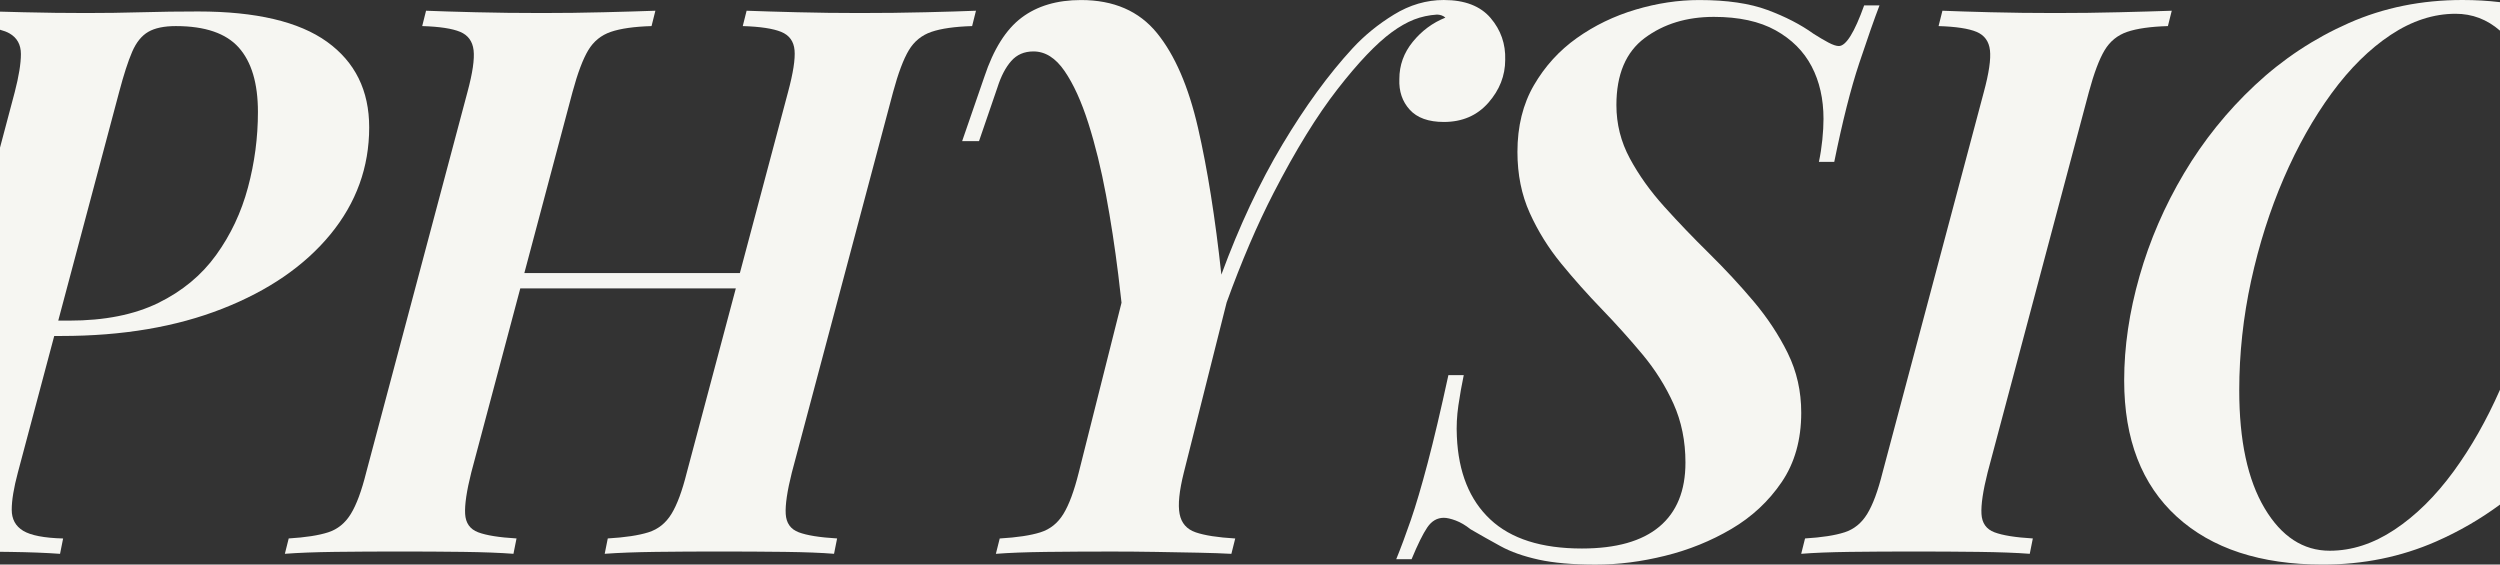
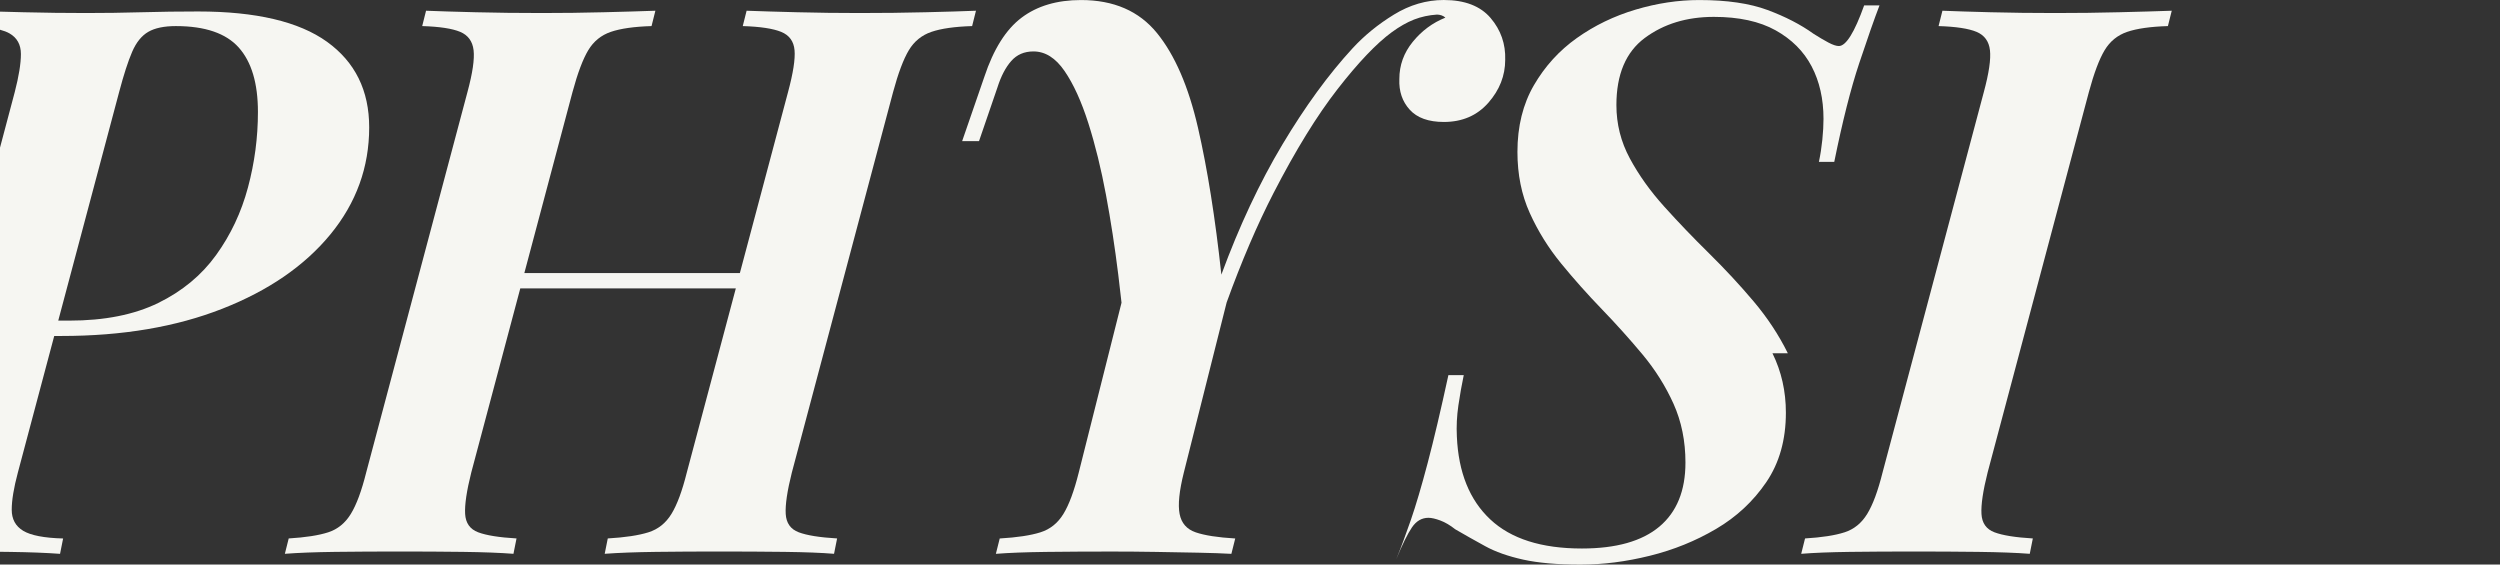
<svg xmlns="http://www.w3.org/2000/svg" id="Ebene_1" data-name="Ebene 1" viewBox="0 0 806.02 182.02">
  <rect x="0" y="0" width="806.02" height="182.02" fill="#333333" stroke="none" />
  <defs>
    <style>
      .cls-1 {
        fill: #f6f6f2;
        stroke-width: 0px;
      }
    </style>
  </defs>
  <path class="cls-1" d="M17.48,108.32h2.38c19.62,0,36.89-2.92,51.81-8.78,14.92-5.85,26.54-13.85,34.87-23.99,8.32-10.14,12.49-21.64,12.49-34.5,0-11.87-4.54-21.06-13.6-27.58-9.07-6.51-22.92-9.77-41.55-9.77-6.1,0-12.16.08-18.18.25-6.02.17-11.99.25-17.93.25-6.6,0-13.32-.08-20.16-.25-2.78-.07-5.31-.13-7.62-.2v5.83c1.2.33,2.23.71,3.04,1.17,2.47,1.4,3.71,3.63,3.71,6.68s-.66,7.13-1.98,12.24L0,47.61v130.29c1.1.01,2.2.02,3.29.04,6.26.09,11.62.29,16.07.62l.99-4.95c-6.1-.16-10.39-.99-12.86-2.47-2.47-1.48-3.71-3.75-3.71-6.8s.66-7.05,1.98-11.99l11.72-44.02ZM38.41,29.68c1.48-5.6,2.88-9.93,4.2-12.98,1.32-3.05,3.05-5.19,5.19-6.43,2.14-1.24,5.11-1.86,8.9-1.86,9.4,0,16.16,2.31,20.28,6.92,4.12,4.62,6.18,11.54,6.18,20.77,0,8.25-1.07,16.36-3.22,24.36-2.14,8-5.56,15.25-10.26,21.76-4.7,6.52-10.92,11.67-18.67,15.46-7.75,3.79-17.31,5.69-28.69,5.69h-3.54L38.41,29.68Z" />
  <path class="cls-1" d="M314.65,3.46c-4.12.17-9.52.33-16.2.49-6.68.17-13.81.25-21.39.25-6.76,0-13.44-.08-20.03-.25-6.6-.16-12.04-.33-16.32-.49l-1.24,4.95c5.6.17,9.73.79,12.37,1.86,2.63,1.07,4.08,3.05,4.33,5.93.25,2.89-.46,7.38-2.1,13.48l-15.53,58.36h-69.49l15.53-58.36c1.65-6.1,3.34-10.59,5.07-13.48,1.73-2.88,4.16-4.86,7.3-5.93,3.13-1.07,7.5-1.69,13.11-1.86l1.24-4.95c-4.62.17-10.18.33-16.69.49-6.52.17-13.15.25-19.91.25-7.59,0-14.72-.08-21.39-.25-6.68-.16-11.99-.33-15.95-.49l-1.24,4.95c5.6.17,9.68.79,12.24,1.86,2.55,1.07,3.99,3.05,4.33,5.93.33,2.89-.33,7.38-1.98,13.48l-32.65,122.66c-1.48,5.93-3.13,10.39-4.95,13.35-1.82,2.97-4.25,4.95-7.29,5.93-3.05.99-7.3,1.65-12.74,1.98l-1.24,4.95c4.29-.33,9.68-.53,16.2-.62,6.51-.08,13.56-.12,21.15-.12,6.76,0,13.44.04,20.03.12,6.59.09,12.03.29,16.32.62l.99-4.95c-5.61-.33-9.73-.99-12.36-1.98-2.64-.99-4.04-2.97-4.21-5.93-.17-2.97.49-7.42,1.98-13.35l15.8-59.35h69.49l-15.8,59.35c-1.48,5.93-3.13,10.39-4.95,13.35-1.82,2.97-4.29,4.95-7.42,5.93-3.13.99-7.5,1.65-13.11,1.98l-.99,4.95c4.45-.33,9.97-.53,16.57-.62,6.59-.08,13.27-.12,20.03-.12,7.58,0,14.72.04,21.39.12,6.68.09,11.99.29,15.95.62l.99-4.95c-5.61-.33-9.73-.99-12.36-1.98-2.64-.99-4.04-2.97-4.21-5.93-.17-2.97.49-7.42,1.98-13.35l32.64-122.66c1.65-6.1,3.34-10.59,5.07-13.48,1.73-2.88,4.16-4.86,7.3-5.93,3.13-1.07,7.5-1.69,13.11-1.86l1.24-4.95Z" />
-   <path class="cls-1" d="M576.41,113.89c-2.89-5.85-6.55-11.41-11-16.69-4.45-5.27-9.24-10.43-14.34-15.46-5.11-5.03-9.93-10.05-14.47-15.09-4.54-5.03-8.25-10.22-11.13-15.58-2.89-5.36-4.33-11.09-4.33-17.19,0-9.89,3.05-17.1,9.15-21.64,6.1-4.53,13.52-6.8,22.26-6.8,8.08,0,14.72,1.45,19.91,4.33,5.19,2.89,9.07,6.76,11.62,11.62,2.55,4.86,3.83,10.51,3.83,16.94,0,1.98-.12,4.2-.37,6.68-.25,2.47-.62,4.87-1.11,7.17h4.95c2.64-13.02,5.32-23.62,8.04-31.78,2.72-8.16,4.9-14.38,6.55-18.67h-4.95c-3.13,8.74-5.85,13.11-8.16,13.11-.83,0-1.94-.37-3.34-1.11-1.4-.74-3.01-1.69-4.82-2.84-4.12-2.97-9.07-5.52-14.84-7.67-5.77-2.14-13.11-3.21-22.01-3.21-6.76,0-13.6,1.03-20.53,3.09-6.92,2.06-13.23,5.11-18.92,9.15-5.69,4.04-10.31,9.11-13.85,15.21-3.55,6.1-5.32,13.27-5.32,21.52,0,7.26,1.32,13.81,3.96,19.66,2.64,5.85,6.02,11.29,10.14,16.32,4.12,5.03,8.49,9.94,13.11,14.72,4.61,4.78,8.98,9.65,13.11,14.59,4.12,4.95,7.46,10.26,10.02,15.95,2.55,5.69,3.83,11.99,3.83,18.92,0,9.07-2.81,15.95-8.41,20.65-5.61,4.7-13.93,7.05-24.98,7.05-13.03,0-22.88-3.13-29.55-9.4-6.68-6.26-10.26-15.17-10.76-26.71-.17-3.3,0-6.63.49-10.02.5-3.38,1.07-6.63,1.73-9.77h-4.95c-2.47,11.38-4.7,20.82-6.68,28.32-1.98,7.5-3.79,13.64-5.44,18.42-1.65,4.78-3.22,8.99-4.7,12.61h4.95c1.98-4.78,3.67-8.2,5.07-10.26,1.4-2.06,3.17-3.09,5.32-3.09.99,0,2.26.29,3.83.87,1.56.58,3.17,1.53,4.82,2.84,3.13,1.82,6.34,3.63,9.65,5.44,3.3,1.82,7.38,3.25,12.24,4.33,4.86,1.07,11.01,1.61,18.42,1.61s14.71-.95,22.38-2.84c7.67-1.89,14.8-4.78,21.39-8.66,6.59-3.87,11.99-8.9,16.2-15.09,4.2-6.18,6.31-13.64,6.31-22.38,0-6.93-1.44-13.31-4.33-19.17Z" />
+   <path class="cls-1" d="M576.41,113.89c-2.89-5.85-6.55-11.41-11-16.69-4.45-5.27-9.24-10.43-14.34-15.46-5.11-5.03-9.93-10.05-14.47-15.09-4.54-5.03-8.25-10.22-11.13-15.58-2.89-5.36-4.33-11.09-4.33-17.19,0-9.89,3.05-17.1,9.15-21.64,6.1-4.53,13.52-6.8,22.26-6.8,8.08,0,14.72,1.45,19.91,4.33,5.19,2.89,9.07,6.76,11.62,11.62,2.55,4.86,3.83,10.51,3.83,16.94,0,1.98-.12,4.2-.37,6.68-.25,2.47-.62,4.87-1.11,7.17h4.95c2.64-13.02,5.32-23.62,8.04-31.78,2.72-8.16,4.9-14.38,6.55-18.67h-4.95c-3.13,8.74-5.85,13.11-8.16,13.11-.83,0-1.94-.37-3.34-1.11-1.4-.74-3.01-1.69-4.82-2.84-4.12-2.97-9.07-5.52-14.84-7.67-5.77-2.14-13.11-3.21-22.01-3.21-6.76,0-13.6,1.03-20.53,3.09-6.92,2.06-13.23,5.11-18.92,9.15-5.69,4.04-10.31,9.11-13.85,15.21-3.55,6.1-5.32,13.27-5.32,21.52,0,7.26,1.32,13.81,3.96,19.66,2.64,5.85,6.02,11.29,10.14,16.32,4.12,5.03,8.49,9.94,13.11,14.72,4.61,4.78,8.98,9.65,13.11,14.59,4.12,4.95,7.46,10.26,10.02,15.95,2.55,5.69,3.83,11.99,3.83,18.92,0,9.07-2.81,15.95-8.41,20.65-5.61,4.7-13.93,7.05-24.98,7.05-13.03,0-22.88-3.13-29.55-9.4-6.68-6.26-10.26-15.17-10.76-26.71-.17-3.3,0-6.63.49-10.02.5-3.38,1.07-6.63,1.73-9.77h-4.95c-2.47,11.38-4.7,20.82-6.68,28.32-1.98,7.5-3.79,13.64-5.44,18.42-1.65,4.78-3.22,8.99-4.7,12.61c1.98-4.78,3.67-8.2,5.07-10.26,1.4-2.06,3.17-3.09,5.32-3.09.99,0,2.26.29,3.83.87,1.56.58,3.17,1.53,4.82,2.84,3.13,1.82,6.34,3.63,9.65,5.44,3.3,1.82,7.38,3.25,12.24,4.33,4.86,1.07,11.01,1.61,18.42,1.61s14.71-.95,22.38-2.84c7.67-1.89,14.8-4.78,21.39-8.66,6.59-3.87,11.99-8.9,16.2-15.09,4.2-6.18,6.31-13.64,6.31-22.38,0-6.93-1.44-13.31-4.33-19.17Z" />
  <path class="cls-1" d="M463.28,4.7c.49,0,.99.09,1.48.25.49.17.9.41,1.24.74-4.12,1.65-7.63,4.25-10.51,7.79-2.89,3.55-4.33,7.54-4.33,11.99-.17,3.96.95,7.26,3.34,9.89,2.39,2.64,6.06,3.96,11.01,3.96,5.93,0,10.71-2.06,14.34-6.18,3.62-4.12,5.44-8.74,5.44-13.85.16-5.11-1.4-9.6-4.7-13.48-3.3-3.87-8.33-5.81-15.09-5.81-5.61,0-10.97,1.57-16.08,4.7-5.11,3.13-9.56,6.76-13.35,10.88-7.75,8.41-15.29,18.76-22.63,31.04-7.34,12.28-13.89,26.26-19.66,41.92-1.98-18.3-4.49-34.09-7.54-47.36-3.05-13.27-7.46-23.45-13.23-30.54-5.77-7.09-13.93-10.63-24.48-10.63-7.75,0-14.14,1.9-19.17,5.69-5.03,3.79-9.03,10.14-11.99,19.04l-7.17,20.77h5.44l5.94-17.31c1.15-3.62,2.63-6.47,4.45-8.53,1.81-2.06,4.2-3.09,7.17-3.09,3.79,0,7.13,2.1,10.02,6.31,2.88,4.2,5.44,9.81,7.67,16.82,2.23,7.01,4.12,14.71,5.69,23.12,1.57,8.41,2.88,16.98,3.96,25.72.38,3.1.72,6.1,1.05,9.05l-13.79,54.75c-1.48,5.93-3.13,10.39-4.95,13.35-1.82,2.97-4.29,4.95-7.42,5.93-3.13.99-7.5,1.65-13.11,1.98l-1.24,4.95c4.12-.33,9.52-.53,16.2-.62,6.68-.08,13.73-.12,21.15-.12,4.61,0,9.35.04,14.22.12,4.86.09,9.44.17,13.73.25,4.28.09,7.83.21,10.63.37l1.24-4.95c-5.61-.33-9.85-.99-12.74-1.98-2.89-.99-4.62-2.97-5.19-5.93-.58-2.97-.12-7.42,1.36-13.35l13.8-54.83c4.82-13.3,9.86-25.07,15.14-35.32,7.09-13.76,13.97-24.94,20.65-33.51,6.68-8.57,12.49-14.67,17.44-18.3,2.47-1.81,4.86-3.17,7.17-4.08,2.31-.9,4.78-1.44,7.42-1.61Z" />
  <path class="cls-1" d="M698.95,8.41l1.24-4.95c-4.78.17-10.47.33-17.06.49-6.6.17-13.44.25-20.53.25s-14.34-.08-20.77-.25c-6.43-.16-11.62-.33-15.58-.49l-1.24,4.95c5.6.17,9.68.79,12.24,1.86,2.55,1.07,4,3.05,4.33,5.93.33,2.89-.33,7.38-1.98,13.48l-32.65,122.66c-1.48,5.93-3.13,10.39-4.95,13.35-1.82,2.97-4.25,4.95-7.3,5.93-3.05.99-7.3,1.65-12.74,1.98l-1.24,4.95c4.12-.33,9.36-.53,15.7-.62,6.34-.08,13.23-.12,20.65-.12s14.01.04,20.77.12c6.76.09,12.28.29,16.57.62l.99-4.95c-5.61-.33-9.73-.99-12.36-1.98-2.64-.99-4.04-2.97-4.2-5.93-.17-2.97.49-7.42,1.98-13.35l32.65-122.66c1.65-6.1,3.34-10.59,5.07-13.48,1.73-2.88,4.16-4.86,7.29-5.93,3.13-1.07,7.5-1.69,13.11-1.86Z" />
-   <path class="cls-1" d="M806.02,125.65c-4.34,9.84-9.32,18.62-14.95,26.32-5.85,8-12.2,14.26-19.04,18.79-6.84,4.54-13.81,6.8-20.9,6.8-8.57,0-15.58-4.57-21.02-13.72-5.44-9.15-8.16-21.8-8.16-37.96,0-11.87,1.28-23.66,3.83-35.37,2.56-11.7,6.06-22.71,10.51-33.02,4.45-10.3,9.6-19.45,15.46-27.45,5.85-7.99,12.2-14.26,19.04-18.8,6.84-4.53,13.81-6.8,20.9-6.8,5.4,0,10.17,1.82,14.33,5.45V.7c-3.85-.46-7.87-.7-12.11-.7-13.19,0-25.39,2.47-36.6,7.42-11.21,4.95-21.31,11.62-30.29,20.03-8.99,8.41-16.61,17.89-22.88,28.44-6.27,10.55-11.05,21.6-14.34,33.14-3.3,11.54-4.95,22.75-4.95,33.63,0,18.96,5.65,33.59,16.94,43.9,11.29,10.31,27,15.46,47.11,15.46,13.02,0,25.18-2.47,36.48-7.42,7.37-3.23,14.25-7.21,20.64-11.92v-37.03Z" />
</svg>